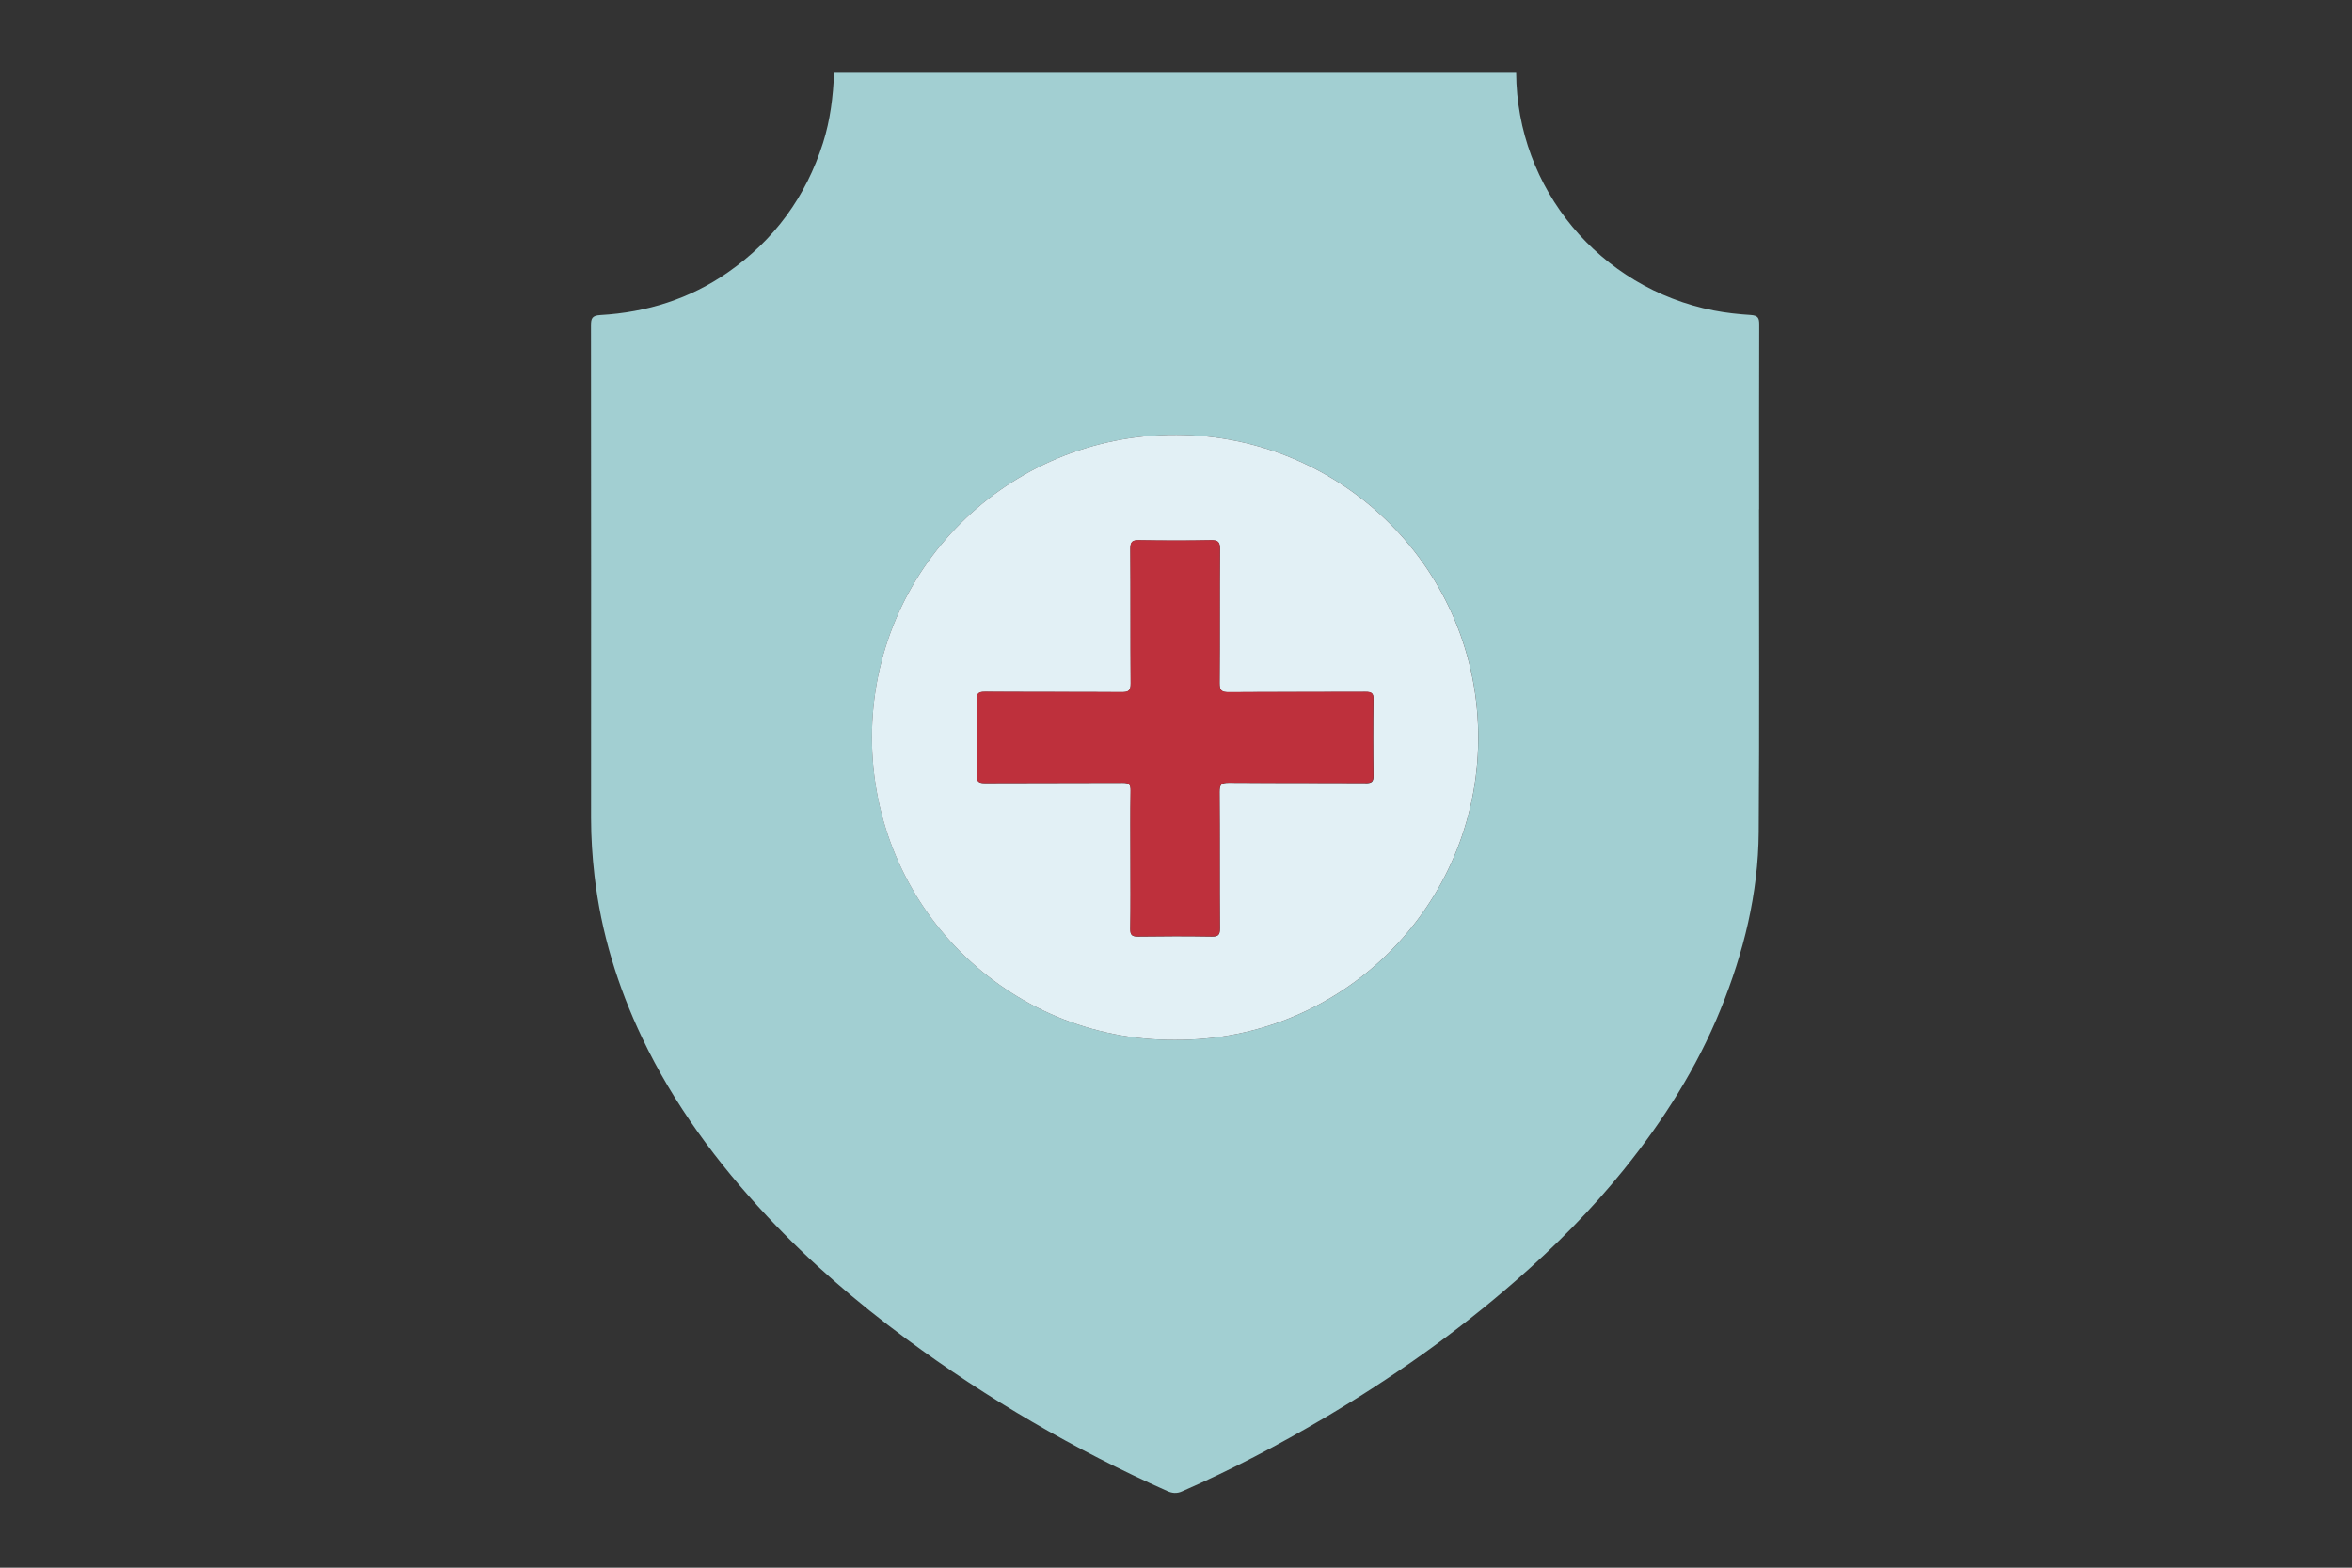
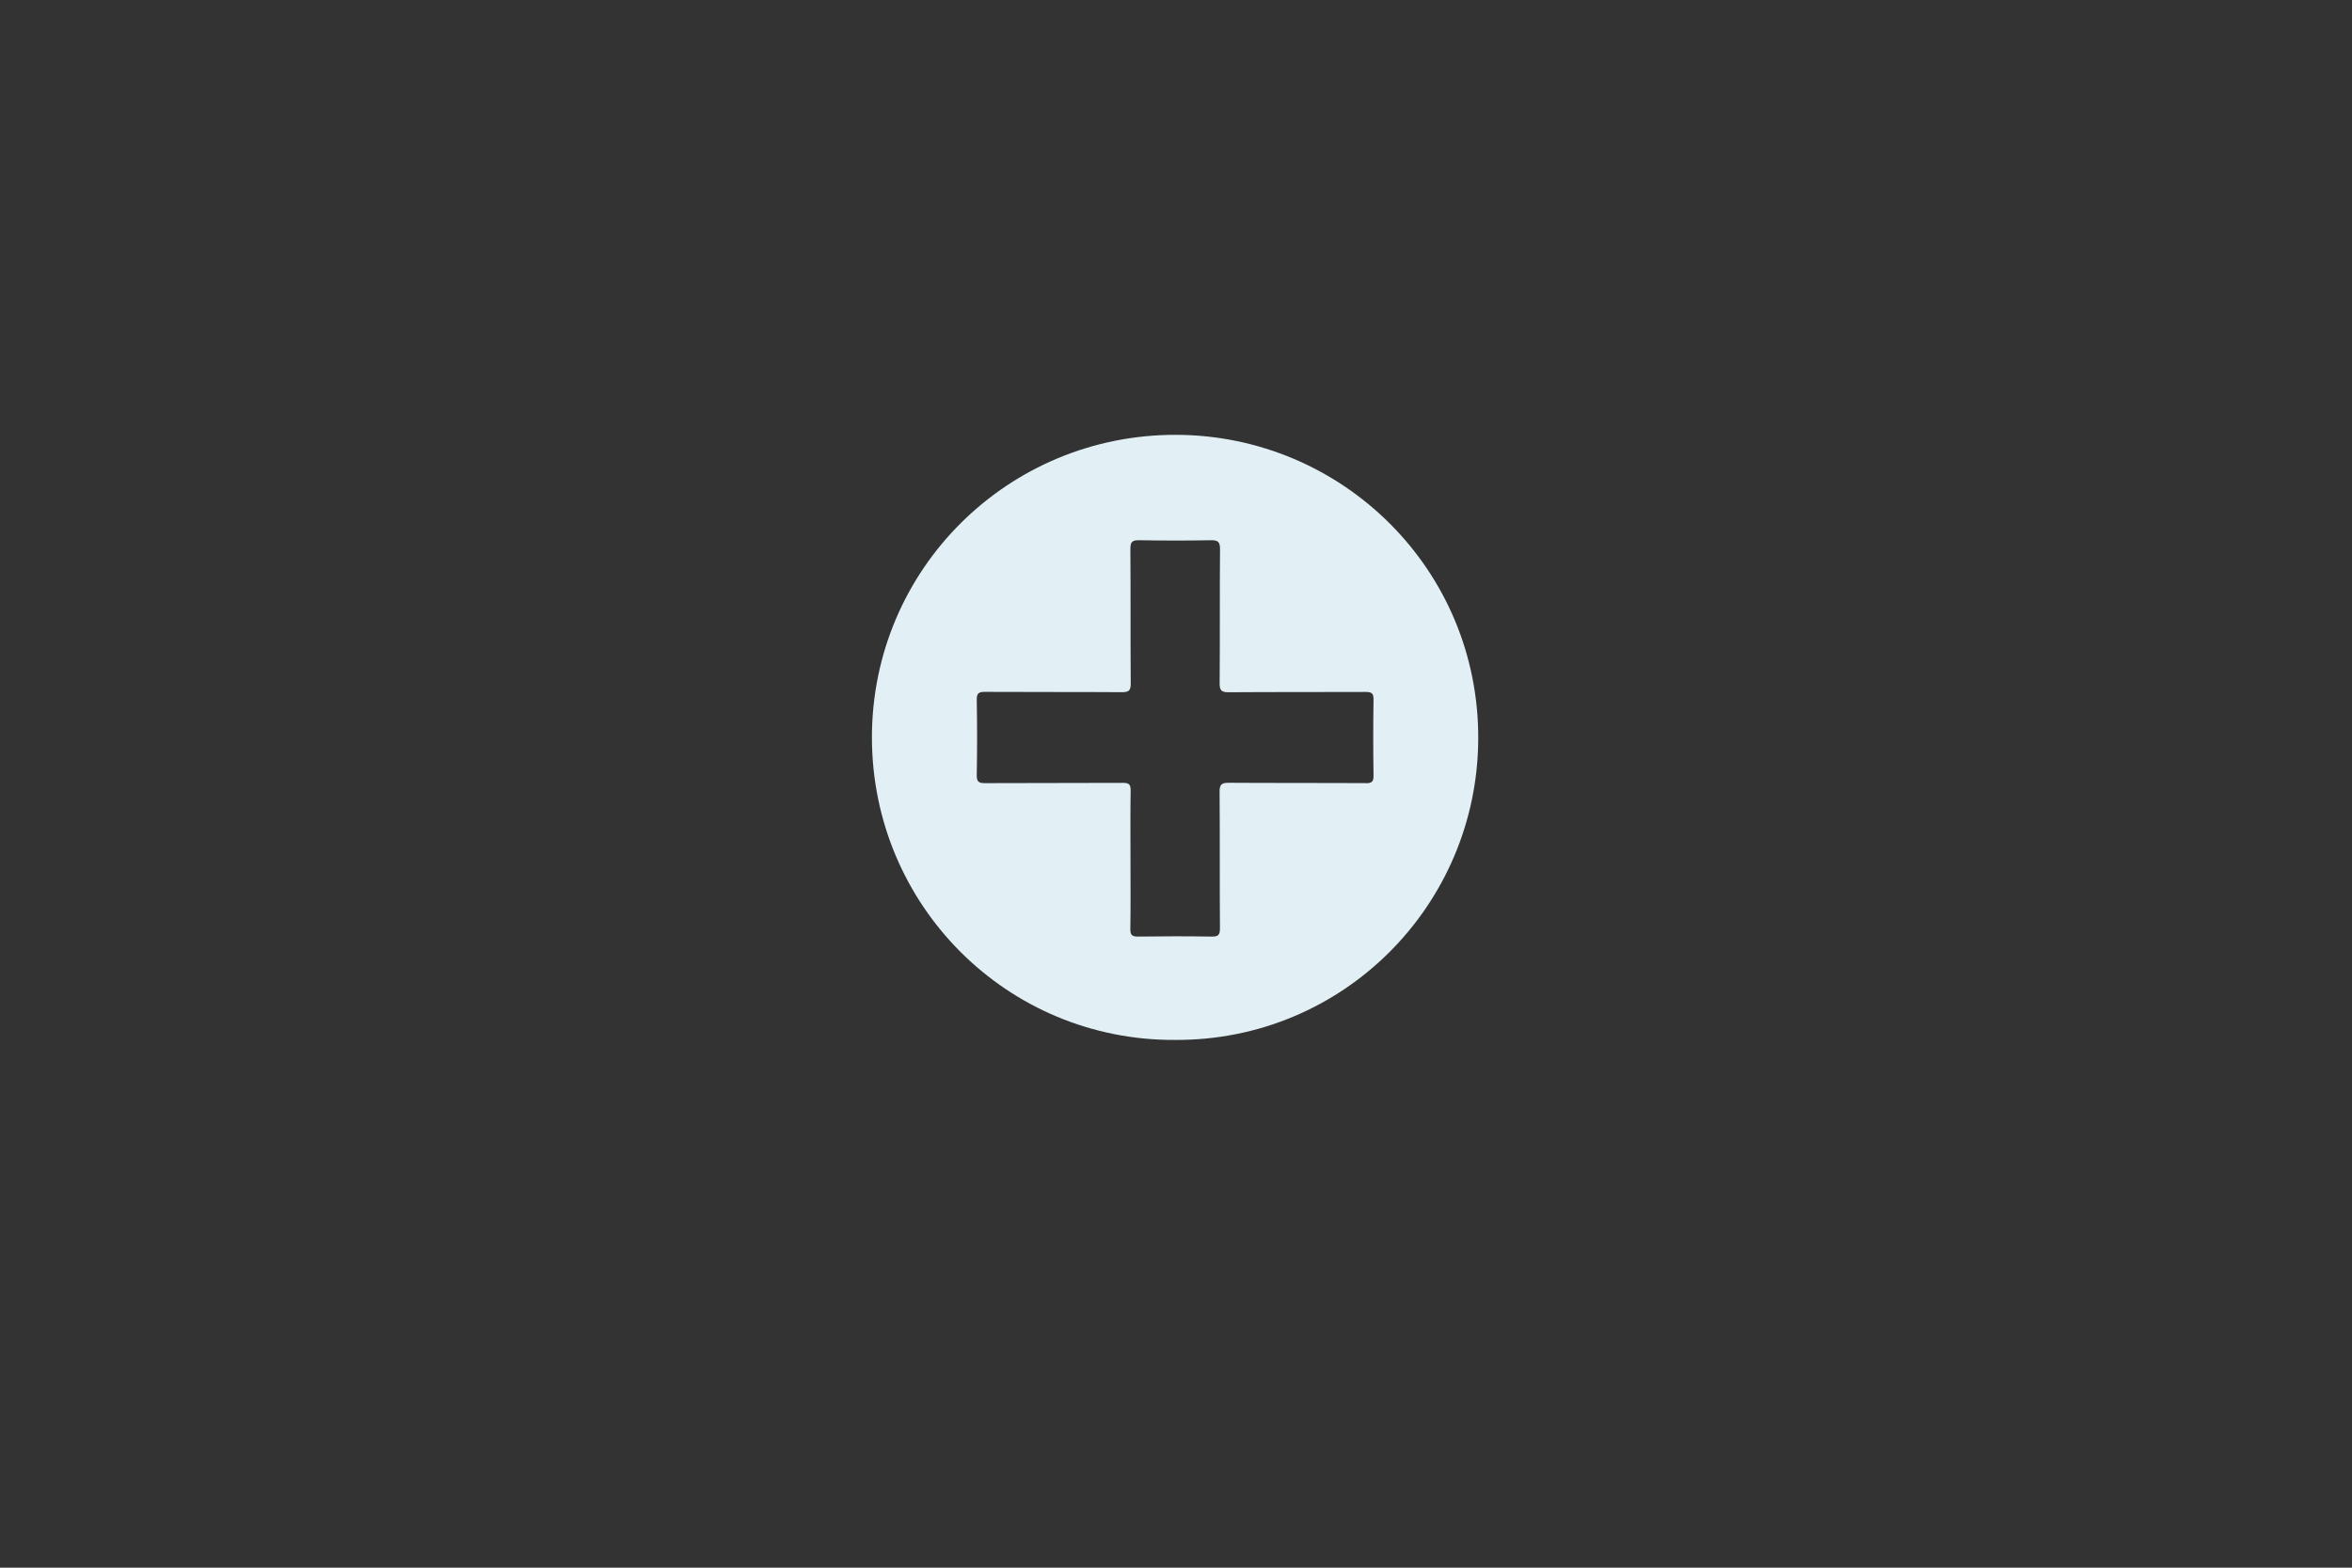
<svg xmlns="http://www.w3.org/2000/svg" id="Layer_1" data-name="Layer 1" viewBox="0 0 600 400">
  <rect x="0" y="0" width="600" height="400" fill="#333333" stroke="none" />
  <defs>
    <style>
      .cls-1 {
        fill: #a2cfd2;
      }

      .cls-1, .cls-2, .cls-3 {
        stroke-width: 0px;
      }

      .cls-2 {
        fill: #be303c;
      }

      .cls-3 {
        fill: #e2f0f5;
      }
    </style>
  </defs>
-   <path class="cls-1" d="m448.75,129.93c0-15.71-.02-31.41.03-47.12,0-1.64-.27-2.33-2.19-2.45-3.15-.2-6.31-.54-9.44-1.15-29.1-5.7-50.2-31.06-50.38-60.64h-174c-.23,6.06-.97,12.05-2.8,17.85-4.36,13.76-12.45,24.83-24.29,33.08-9.75,6.79-20.73,10.2-32.53,10.88-2.16.12-2.39.9-2.39,2.7.04,41.88.04,83.77.02,125.65,0,4.93.32,9.82.88,14.71,1.67,14.5,5.9,28.24,12.15,41.37,8.08,16.98,19.16,31.91,31.95,45.59,10.79,11.54,22.74,21.82,35.43,31.21,20.78,15.37,43,28.32,66.62,38.85,1.26.56,2.41.65,3.7.08,12.52-5.47,24.59-11.82,36.35-18.76,17.32-10.23,33.69-21.78,48.85-35.04,9.96-8.71,19.26-18.05,27.54-28.33,10.07-12.49,18.63-25.96,24.69-40.9,5.88-14.49,9.6-29.5,9.71-45.18.2-27.47.07-54.93.08-82.4Zm-149.05,135.41c-42.83.18-77.23-34.4-77.26-77.15-.03-42.92,34.73-77.38,77.65-77.24,42.33.13,77.36,34.41,77.03,77.85-.32,42.2-34.45,76.8-77.41,76.54Z" />
  <path class="cls-3" d="m300.08,110.95c-42.91-.14-77.67,34.32-77.65,77.24.03,42.75,34.43,77.33,77.26,77.15,42.96.26,77.1-34.33,77.41-76.54.33-43.45-34.7-77.72-77.03-77.85Zm48.26,88.86c-11.61-.07-23.22,0-34.83-.08-1.85-.01-2.41.38-2.39,2.32.1,11.61,0,23.21.09,34.82.01,1.75-.49,2.13-2.15,2.1-6.22-.1-12.45-.09-18.67,0-1.55.02-2.07-.33-2.04-1.97.1-5.91.04-11.83.04-17.75,0-5.84-.06-11.68.04-17.52.03-1.64-.48-1.99-2.04-1.98-11.69.07-23.38,0-35.06.07-1.65.01-2.19-.33-2.16-2.09.12-6.37.12-12.74,0-19.11-.03-1.76.5-2.11,2.16-2.09,11.61.07,23.22,0,34.84.08,1.72.01,2.29-.35,2.28-2.2-.09-11.45,0-22.91-.09-34.36-.01-1.84.53-2.24,2.27-2.21,6.07.1,12.14.12,18.21,0,1.85-.04,2.41.38,2.39,2.33-.1,11.38,0,22.76-.1,34.13-.02,1.94.53,2.34,2.39,2.33,11.61-.09,23.22-.02,34.83-.08,1.55,0,2.07.32,2.04,1.97-.1,6.45-.1,12.9,0,19.34.03,1.64-.47,1.99-2.03,1.98Z" />
-   <path class="cls-2" d="m350.37,178.49c.03-1.65-.49-1.98-2.04-1.97-11.61.06-23.22,0-34.83.08-1.86.01-2.4-.39-2.39-2.33.1-11.38,0-22.76.1-34.13.02-1.94-.54-2.36-2.39-2.33-6.07.12-12.14.11-18.21,0-1.74-.03-2.28.37-2.27,2.21.09,11.45,0,22.91.09,34.36.02,1.85-.55,2.21-2.28,2.2-11.61-.07-23.22,0-34.84-.08-1.66-.01-2.19.34-2.16,2.09.12,6.37.12,12.74,0,19.11-.03,1.76.51,2.1,2.16,2.09,11.69-.07,23.38,0,35.06-.07,1.56,0,2.07.34,2.04,1.98-.1,5.84-.04,11.68-.04,17.52,0,5.92.06,11.83-.04,17.75-.03,1.64.49,2,2.04,1.97,6.22-.09,12.45-.1,18.67,0,1.67.03,2.17-.35,2.15-2.1-.09-11.61,0-23.21-.09-34.82-.02-1.95.55-2.34,2.39-2.32,11.61.09,23.22.01,34.83.08,1.56,0,2.06-.34,2.03-1.98-.1-6.45-.1-12.9,0-19.34Z" />
</svg>